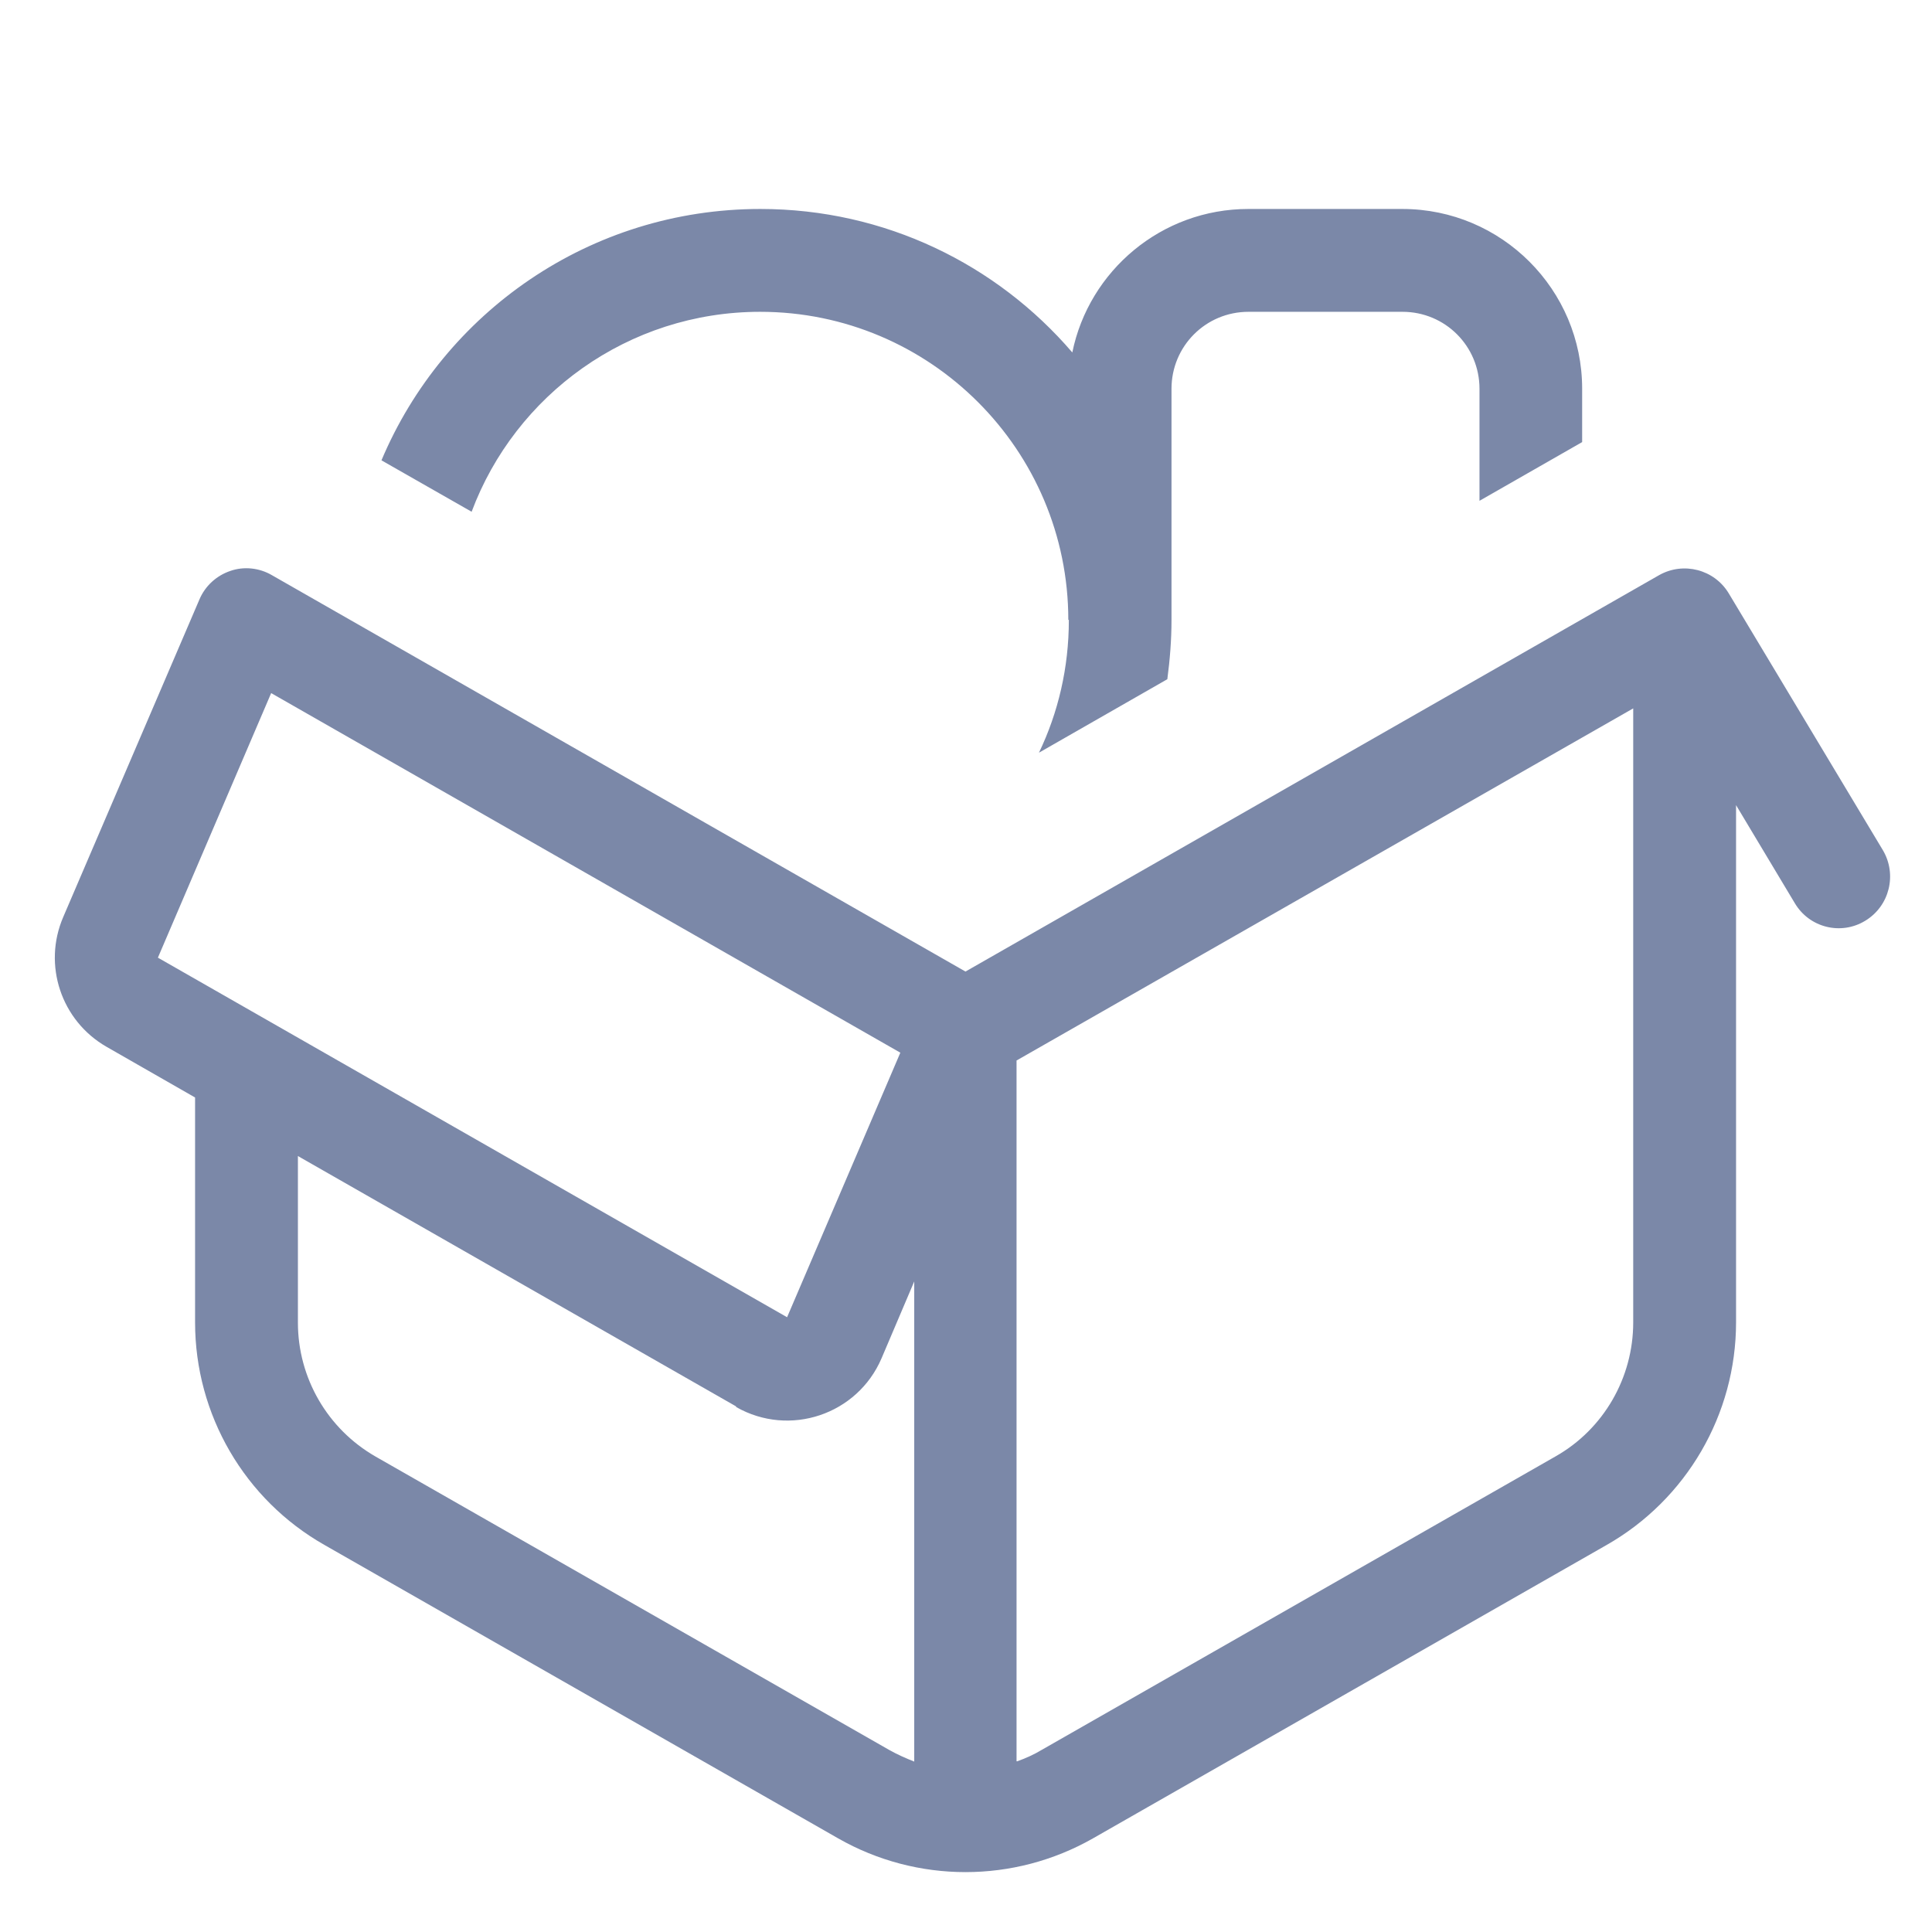
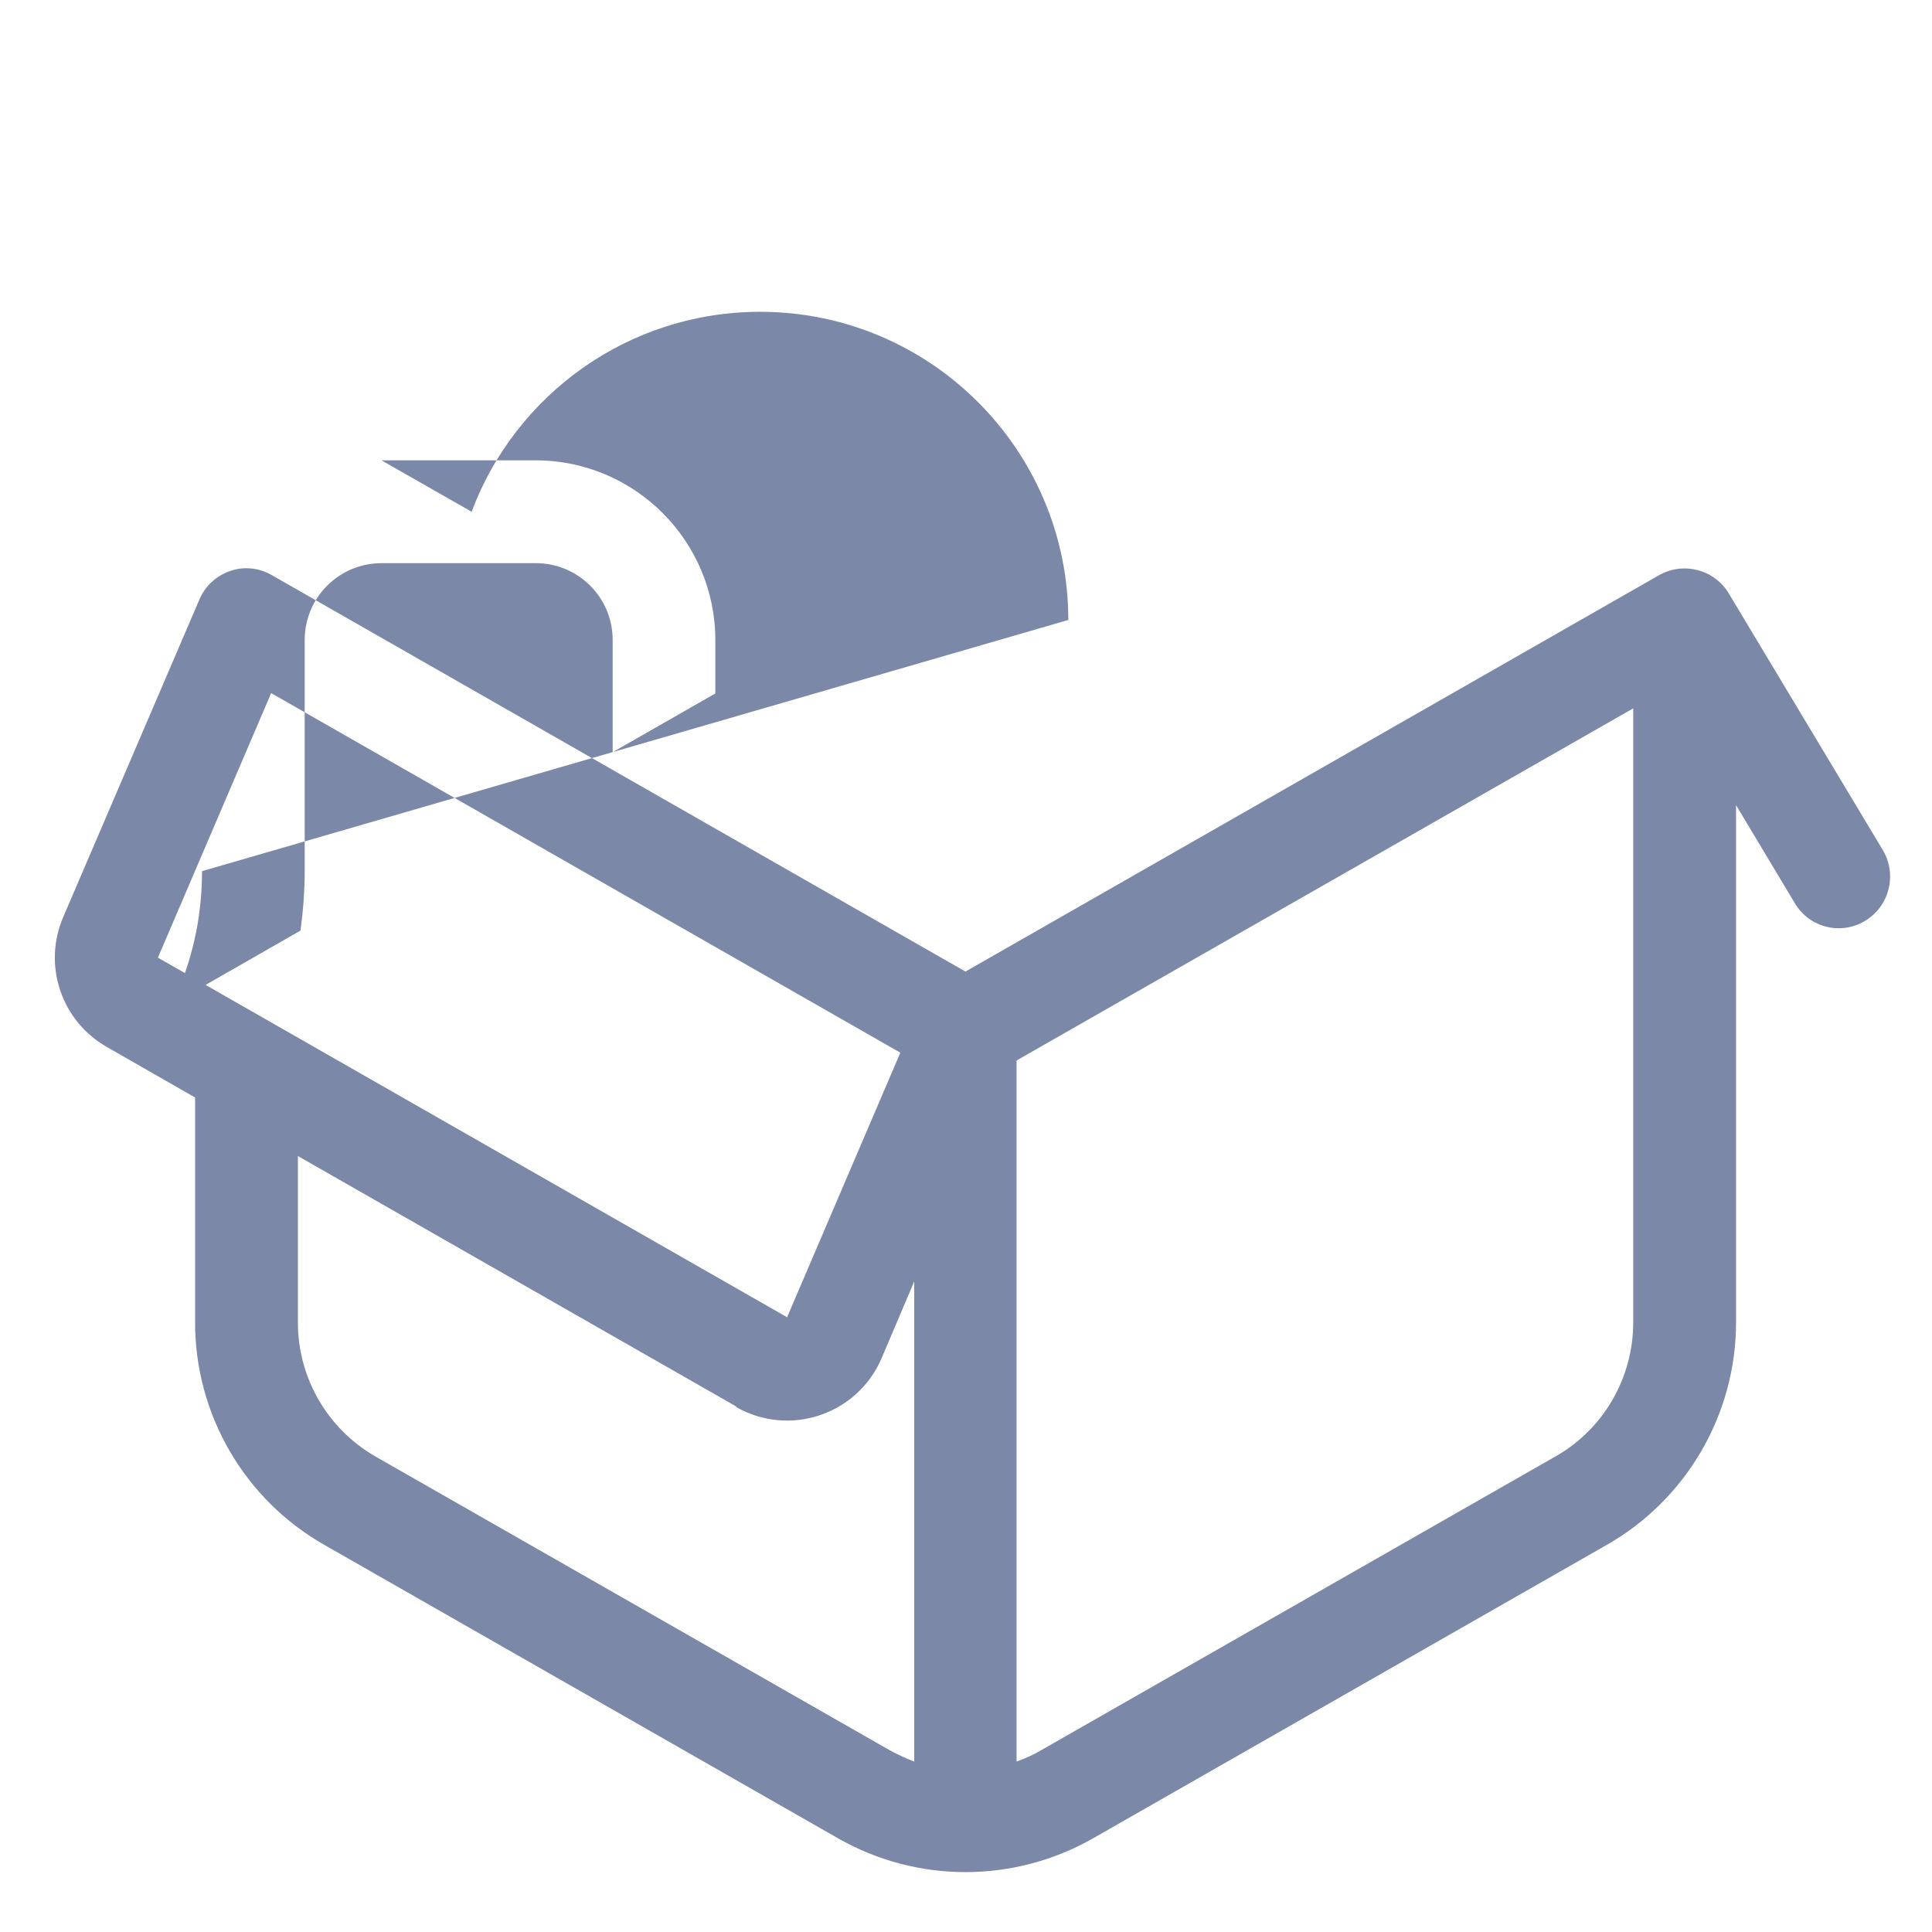
<svg xmlns="http://www.w3.org/2000/svg" id="assets" viewBox="0 0 111.22 111.22">
  <defs>
    <style>
      .cls-1 {
        fill: #7b88a8;
      }
    </style>
  </defs>
-   <path class="cls-1" d="M61.5,35.69c0-9.79-7.95-17.74-17.74-17.74-7.61,0-14.1,4.79-16.61,11.51l-5.19-2.96c3.58-8.5,11.99-14.47,21.81-14.47,7.19,0,13.62,3.2,17.96,8.26.96-4.71,5.14-8.26,10.13-8.26h8.87c5.71,0,10.35,4.64,10.35,10.35v3.07l-5.91,3.38v-6.45c0-2.46-1.98-4.43-4.43-4.43h-8.87c-2.46,0-4.43,1.98-4.43,4.43v13.3c0,1.16-.09,2.29-.24,3.42l-7.39,4.23c1.11-2.31,1.72-4.9,1.72-7.63v-.02ZM42.37,80.96l-25.22-14.41v9.59c0,3.18,1.7,6.12,4.47,7.71l29.57,16.89c.46.26.96.48,1.44.67v-27.64l-1.88,4.42c-1.39,3.25-5.3,4.56-8.37,2.81v-.02ZM58.54,101.4c.5-.18.98-.39,1.44-.67l29.57-16.89c2.77-1.57,4.47-4.53,4.47-7.71v-35.35l-35.5,20.27v40.34h.02ZM103.32,51.99l-3.38-5.64v29.77c0,5.3-2.85,10.2-7.45,12.82l-29.57,16.89c-4.55,2.59-10.13,2.59-14.67,0l-29.57-16.89c-4.6-2.61-7.45-7.5-7.45-12.81v-12.95l-5.1-2.92c-2.61-1.5-3.68-4.71-2.49-7.47l7.84-18.28c.33-.78.98-1.37,1.77-1.64.79-.28,1.68-.18,2.4.24l39.93,22.82,39.93-22.82c1.4-.79,3.18-.33,4.01,1.05l8.87,14.78c.83,1.4.39,3.22-1.02,4.07-1.4.85-3.22.39-4.05-1.02l-.02-.02ZM51.83,60.6L15.61,39.9l-6.52,15.23,36.22,20.7,6.52-15.23Z" />
+   <path class="cls-1" d="M61.5,35.69c0-9.79-7.95-17.74-17.74-17.74-7.61,0-14.1,4.79-16.61,11.51l-5.19-2.96h8.87c5.71,0,10.35,4.64,10.35,10.35v3.07l-5.91,3.38v-6.45c0-2.46-1.98-4.43-4.43-4.43h-8.87c-2.46,0-4.43,1.98-4.43,4.43v13.3c0,1.16-.09,2.29-.24,3.42l-7.39,4.23c1.11-2.31,1.72-4.9,1.72-7.63v-.02ZM42.37,80.96l-25.22-14.41v9.59c0,3.18,1.7,6.12,4.47,7.71l29.57,16.89c.46.26.96.48,1.44.67v-27.64l-1.88,4.42c-1.39,3.25-5.3,4.56-8.37,2.81v-.02ZM58.54,101.4c.5-.18.98-.39,1.44-.67l29.57-16.89c2.77-1.57,4.47-4.53,4.47-7.71v-35.35l-35.5,20.27v40.34h.02ZM103.32,51.99l-3.38-5.64v29.77c0,5.3-2.85,10.2-7.45,12.82l-29.57,16.89c-4.55,2.59-10.13,2.59-14.67,0l-29.57-16.89c-4.6-2.61-7.45-7.5-7.45-12.81v-12.95l-5.1-2.92c-2.61-1.5-3.68-4.71-2.49-7.47l7.84-18.28c.33-.78.98-1.37,1.77-1.64.79-.28,1.68-.18,2.4.24l39.93,22.82,39.93-22.82c1.4-.79,3.18-.33,4.01,1.05l8.87,14.78c.83,1.4.39,3.22-1.02,4.07-1.4.85-3.22.39-4.05-1.02l-.02-.02ZM51.83,60.6L15.61,39.9l-6.52,15.23,36.22,20.7,6.52-15.23Z" />
</svg>